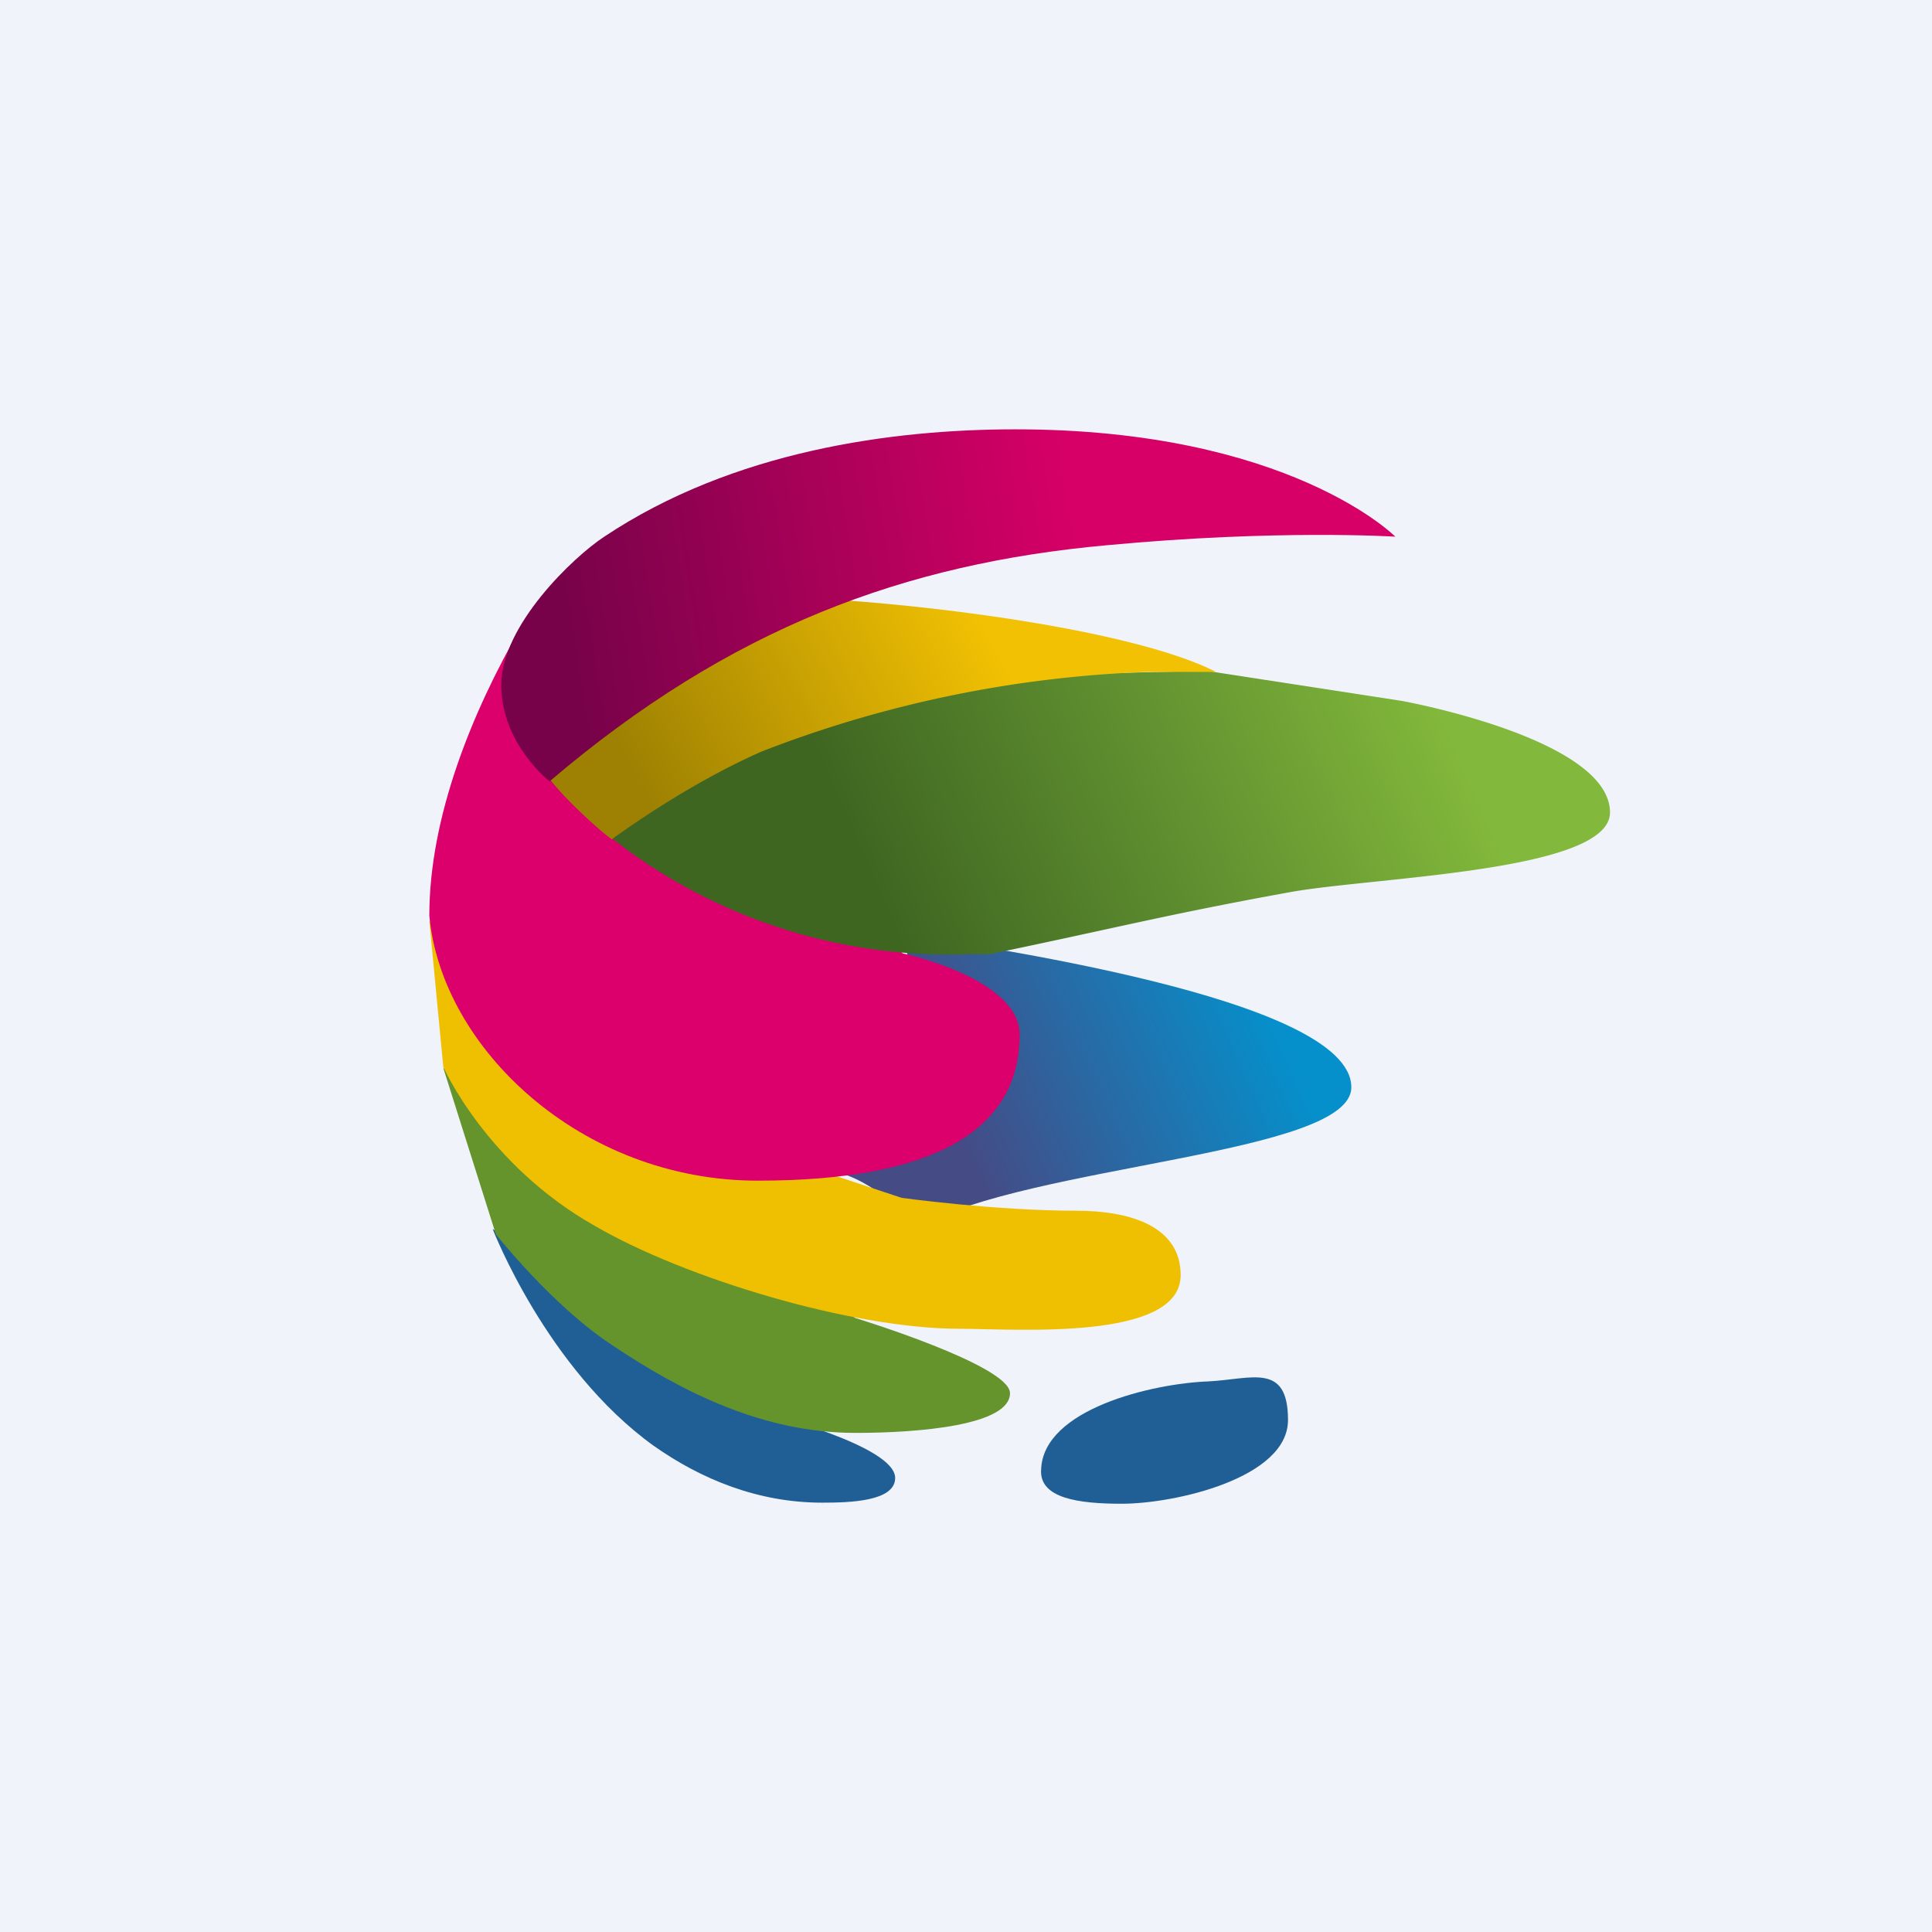
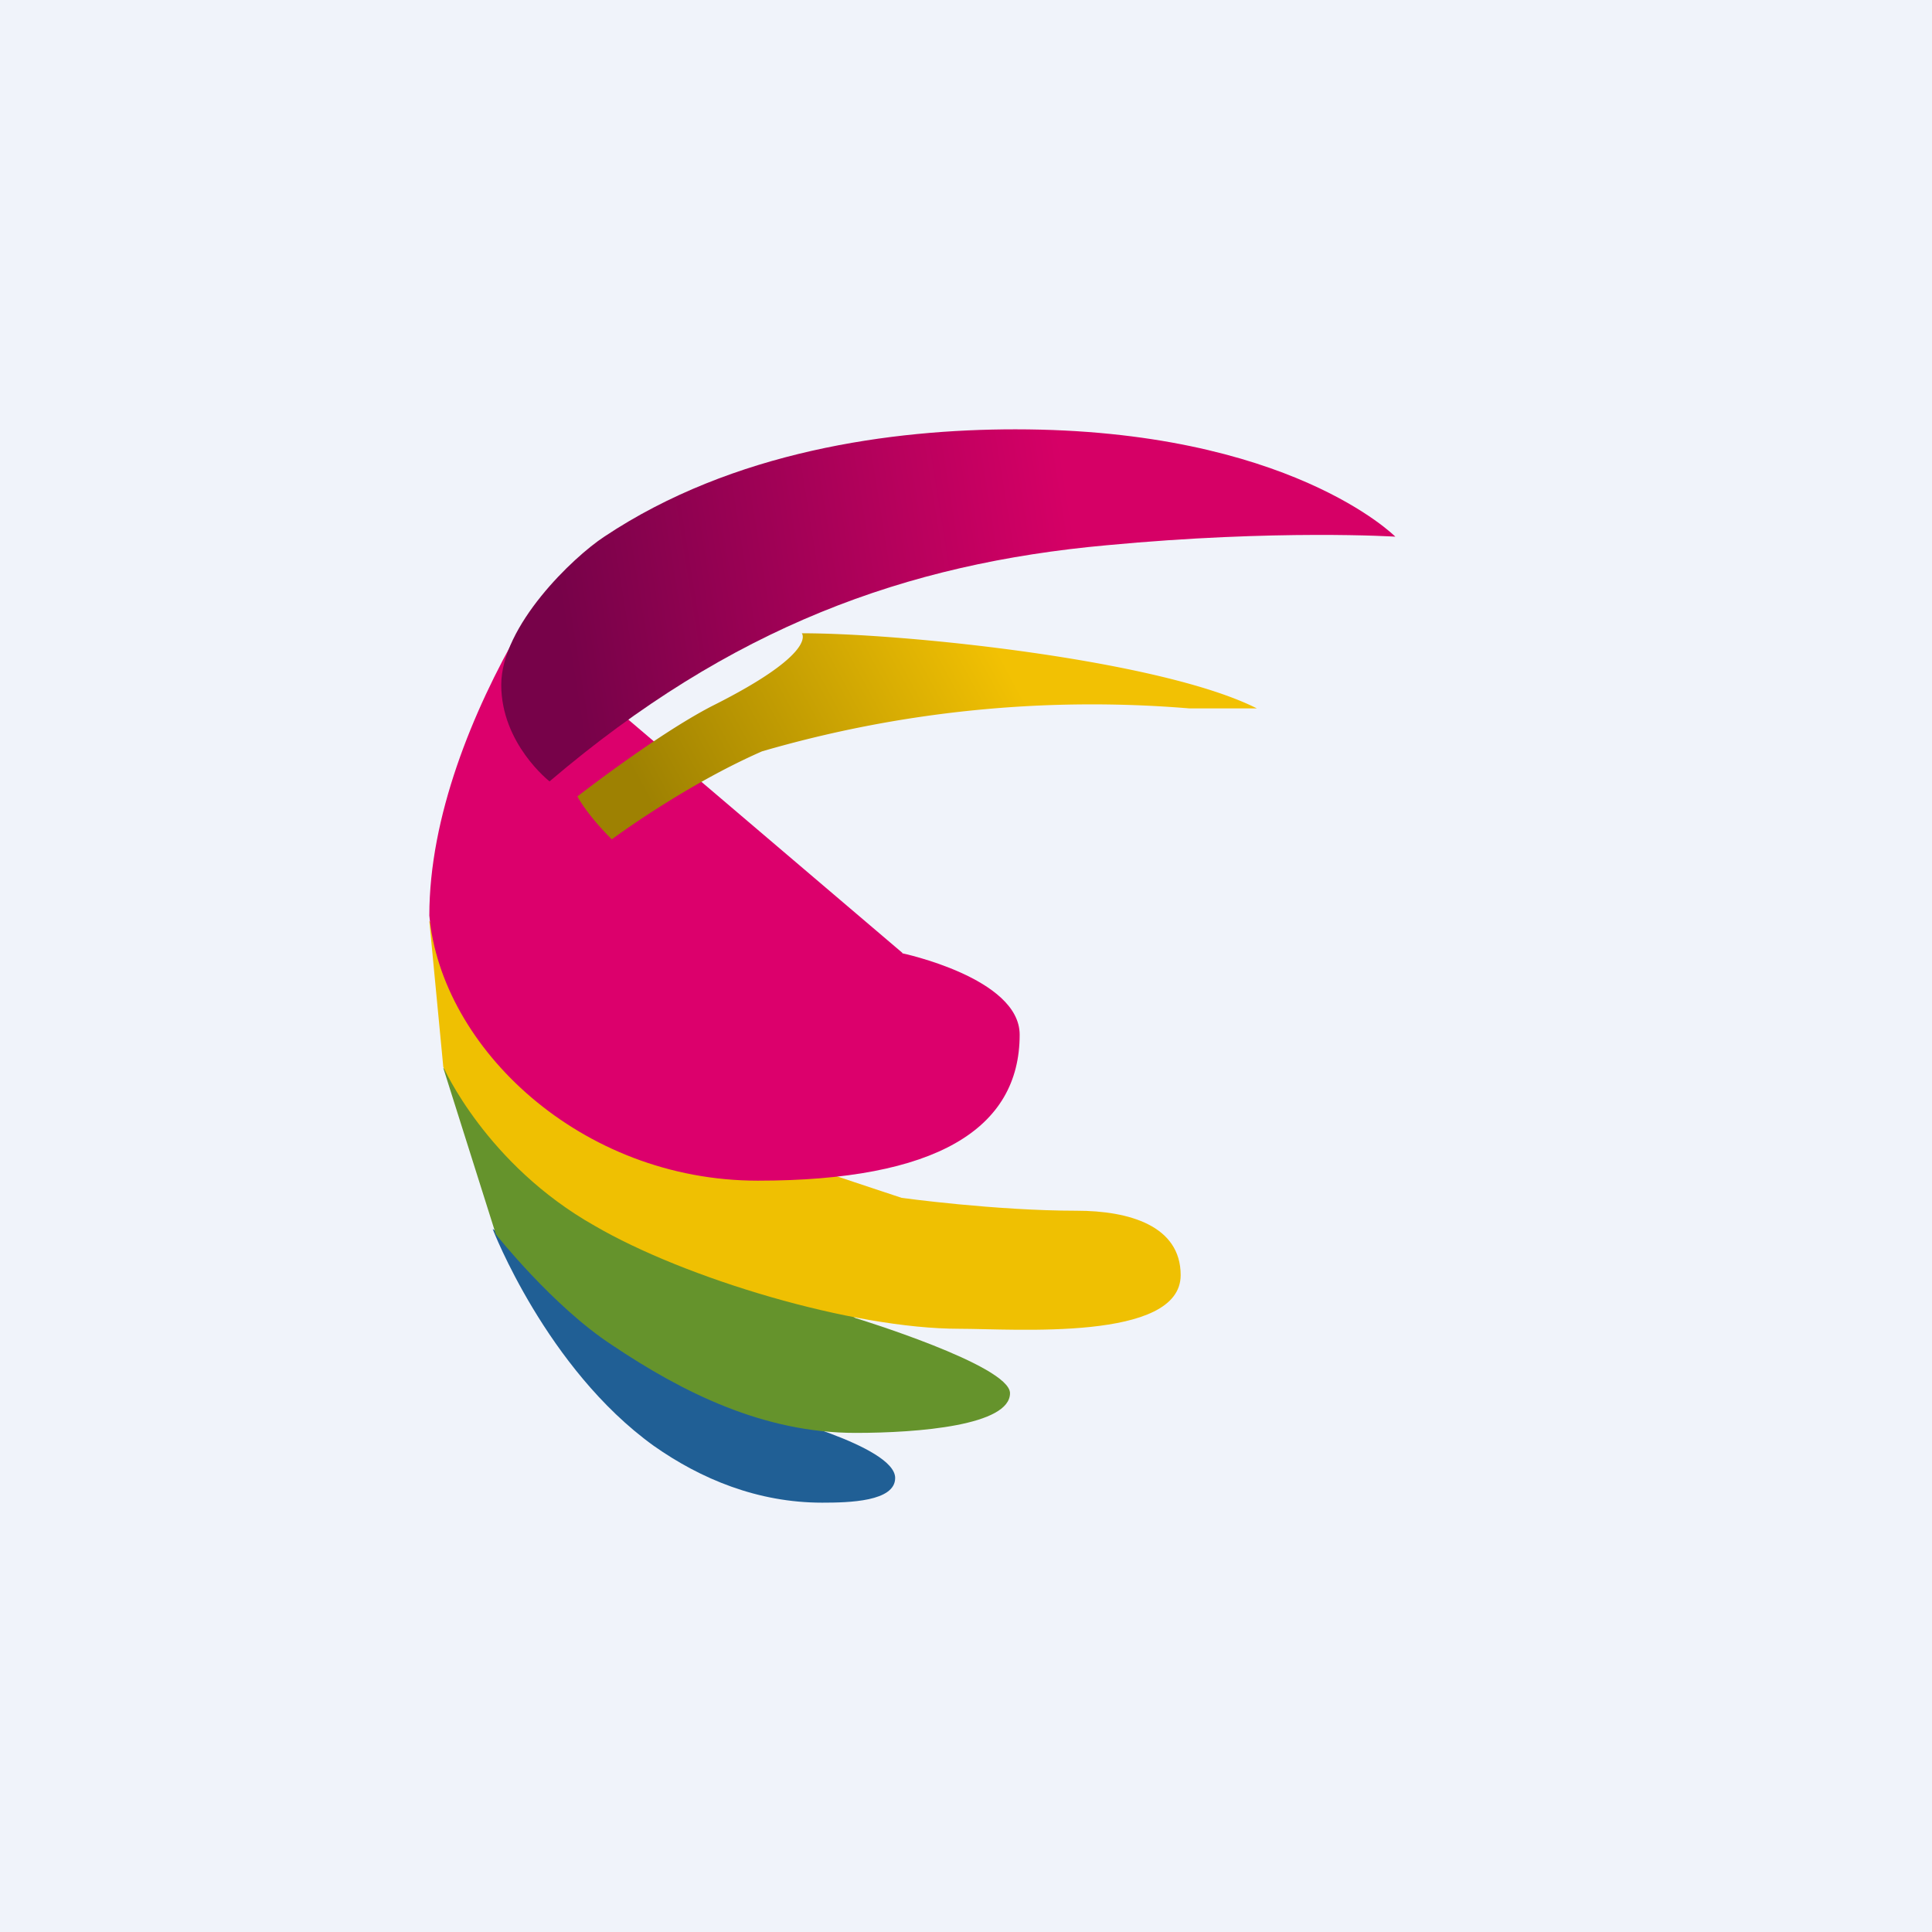
<svg xmlns="http://www.w3.org/2000/svg" width="18" height="18" viewBox="0 0 18 18">
  <path fill="#F0F3FA" d="M0 0h18v18H0z" />
-   <path d="m7.83 10.94-.7-.18L8.71 9.5l-.34-.81c.68.12 4.22.6 4.22 1.44 0 .63-3 .72-4.03 1.3 0 0-.37-.4-.73-.5Z" fill="url(#abqovhvku)" />
  <path d="M6.09 13.47c-1-.72-1.5-2.02-1.5-2.02l2.55 1.72s1.2.3 1.2.6c0 .22-.43.23-.68.23-.6 0-1.13-.22-1.57-.53Z" fill="#205F95" />
  <path d="m4.62 11.5-.49-1.55 3.84 2.33s1.44.44 1.44.7c0 .3-.85.37-1.44.37-.85 0-1.6-.37-2.27-.82-.55-.36-1.08-1.03-1.08-1.03Z" fill="#65932C" />
  <path d="M4.13 9.94 4 8.58l1.3 1.55 3.1 1.03s.87.12 1.63.12c.49 0 .97.14.97.6 0 .62-1.55.5-2.06.5-1 0-2.56-.47-3.4-.96-1.01-.57-1.41-1.48-1.41-1.48Z" fill="#EFC002" />
  <path d="M8.4 8.88s1.1.23 1.1.76c0 .88-.78 1.36-2.44 1.36C5.41 11 4.11 9.76 4 8.53c0-.92.4-1.9.85-2.68l3.56 3.03Z" fill="#DC006C" />
-   <path d="M15 7.57c0 .55-2.18.6-2.97.74-1.16.21-1.65.34-2.81.58h-.2A5.08 5.08 0 0 1 5.45 7.6L7.8 6.33l3.44-.08 1.82.28S15 6.88 15 7.57Z" fill="url(#bbqovhvku)" />
-   <path d="M7.1 7c-.73.32-1.4.82-1.4.82s-.14-.1-.38-.34c-.24-.24-.32-.4-.32-.4s.73-.57 1.25-.84c1-.5.84-.68.84-.68.97 0 3.35.25 4.24.7h-.63A11 11 0 0 0 7.1 7Z" fill="url(#cbqovhvku)" />
+   <path d="M7.1 7c-.73.32-1.4.82-1.4.82c-.24-.24-.32-.4-.32-.4s.73-.57 1.25-.84c1-.5.84-.68.84-.68.97 0 3.35.25 4.24.7h-.63A11 11 0 0 0 7.1 7Z" fill="url(#cbqovhvku)" />
  <path d="M13 5s-1.1-.07-2.69.08c-1.87.17-3.5.76-5.19 2.2 0 0-.45-.35-.45-.9s.67-1.19.96-1.38c1.2-.8 2.68-1 3.83-1C12.01 4 13 5 13 5Z" fill="url(#dbqovhvku)" />
-   <path d="M12 13.23c0 .54-1.05.78-1.55.78-.4 0-.77-.05-.75-.32.02-.56 1.03-.8 1.56-.82.4-.02.74-.18.74.36Z" fill="#205F95" />
  <defs>
    <linearGradient id="abqovhvku" x1="12.97" y1="8.47" x2="7.36" y2="11.02" gradientUnits="userSpaceOnUse">
      <stop offset=".23" stop-color="#0590CB" />
      <stop offset=".74" stop-color="#454B85" />
    </linearGradient>
    <linearGradient id="bbqovhvku" x1="14.13" y1="5.81" x2="6.03" y2="9.37" gradientUnits="userSpaceOnUse">
      <stop offset=".11" stop-color="#82B83B" />
      <stop offset=".41" stop-color="#609030" />
      <stop offset=".73" stop-color="#3F6621" />
    </linearGradient>
    <linearGradient id="cbqovhvku" x1="9.24" y1="5.94" x2="5.89" y2="7.74" gradientUnits="userSpaceOnUse">
      <stop stop-color="#F2C103" />
      <stop offset=".93" stop-color="#9E8102" />
    </linearGradient>
    <linearGradient id="dbqovhvku" x1="11.97" y1="4.7" x2="5.25" y2="5.78" gradientUnits="userSpaceOnUse">
      <stop offset=".29" stop-color="#D60066" />
      <stop offset="1" stop-color="#770249" />
    </linearGradient>
  </defs>
</svg>